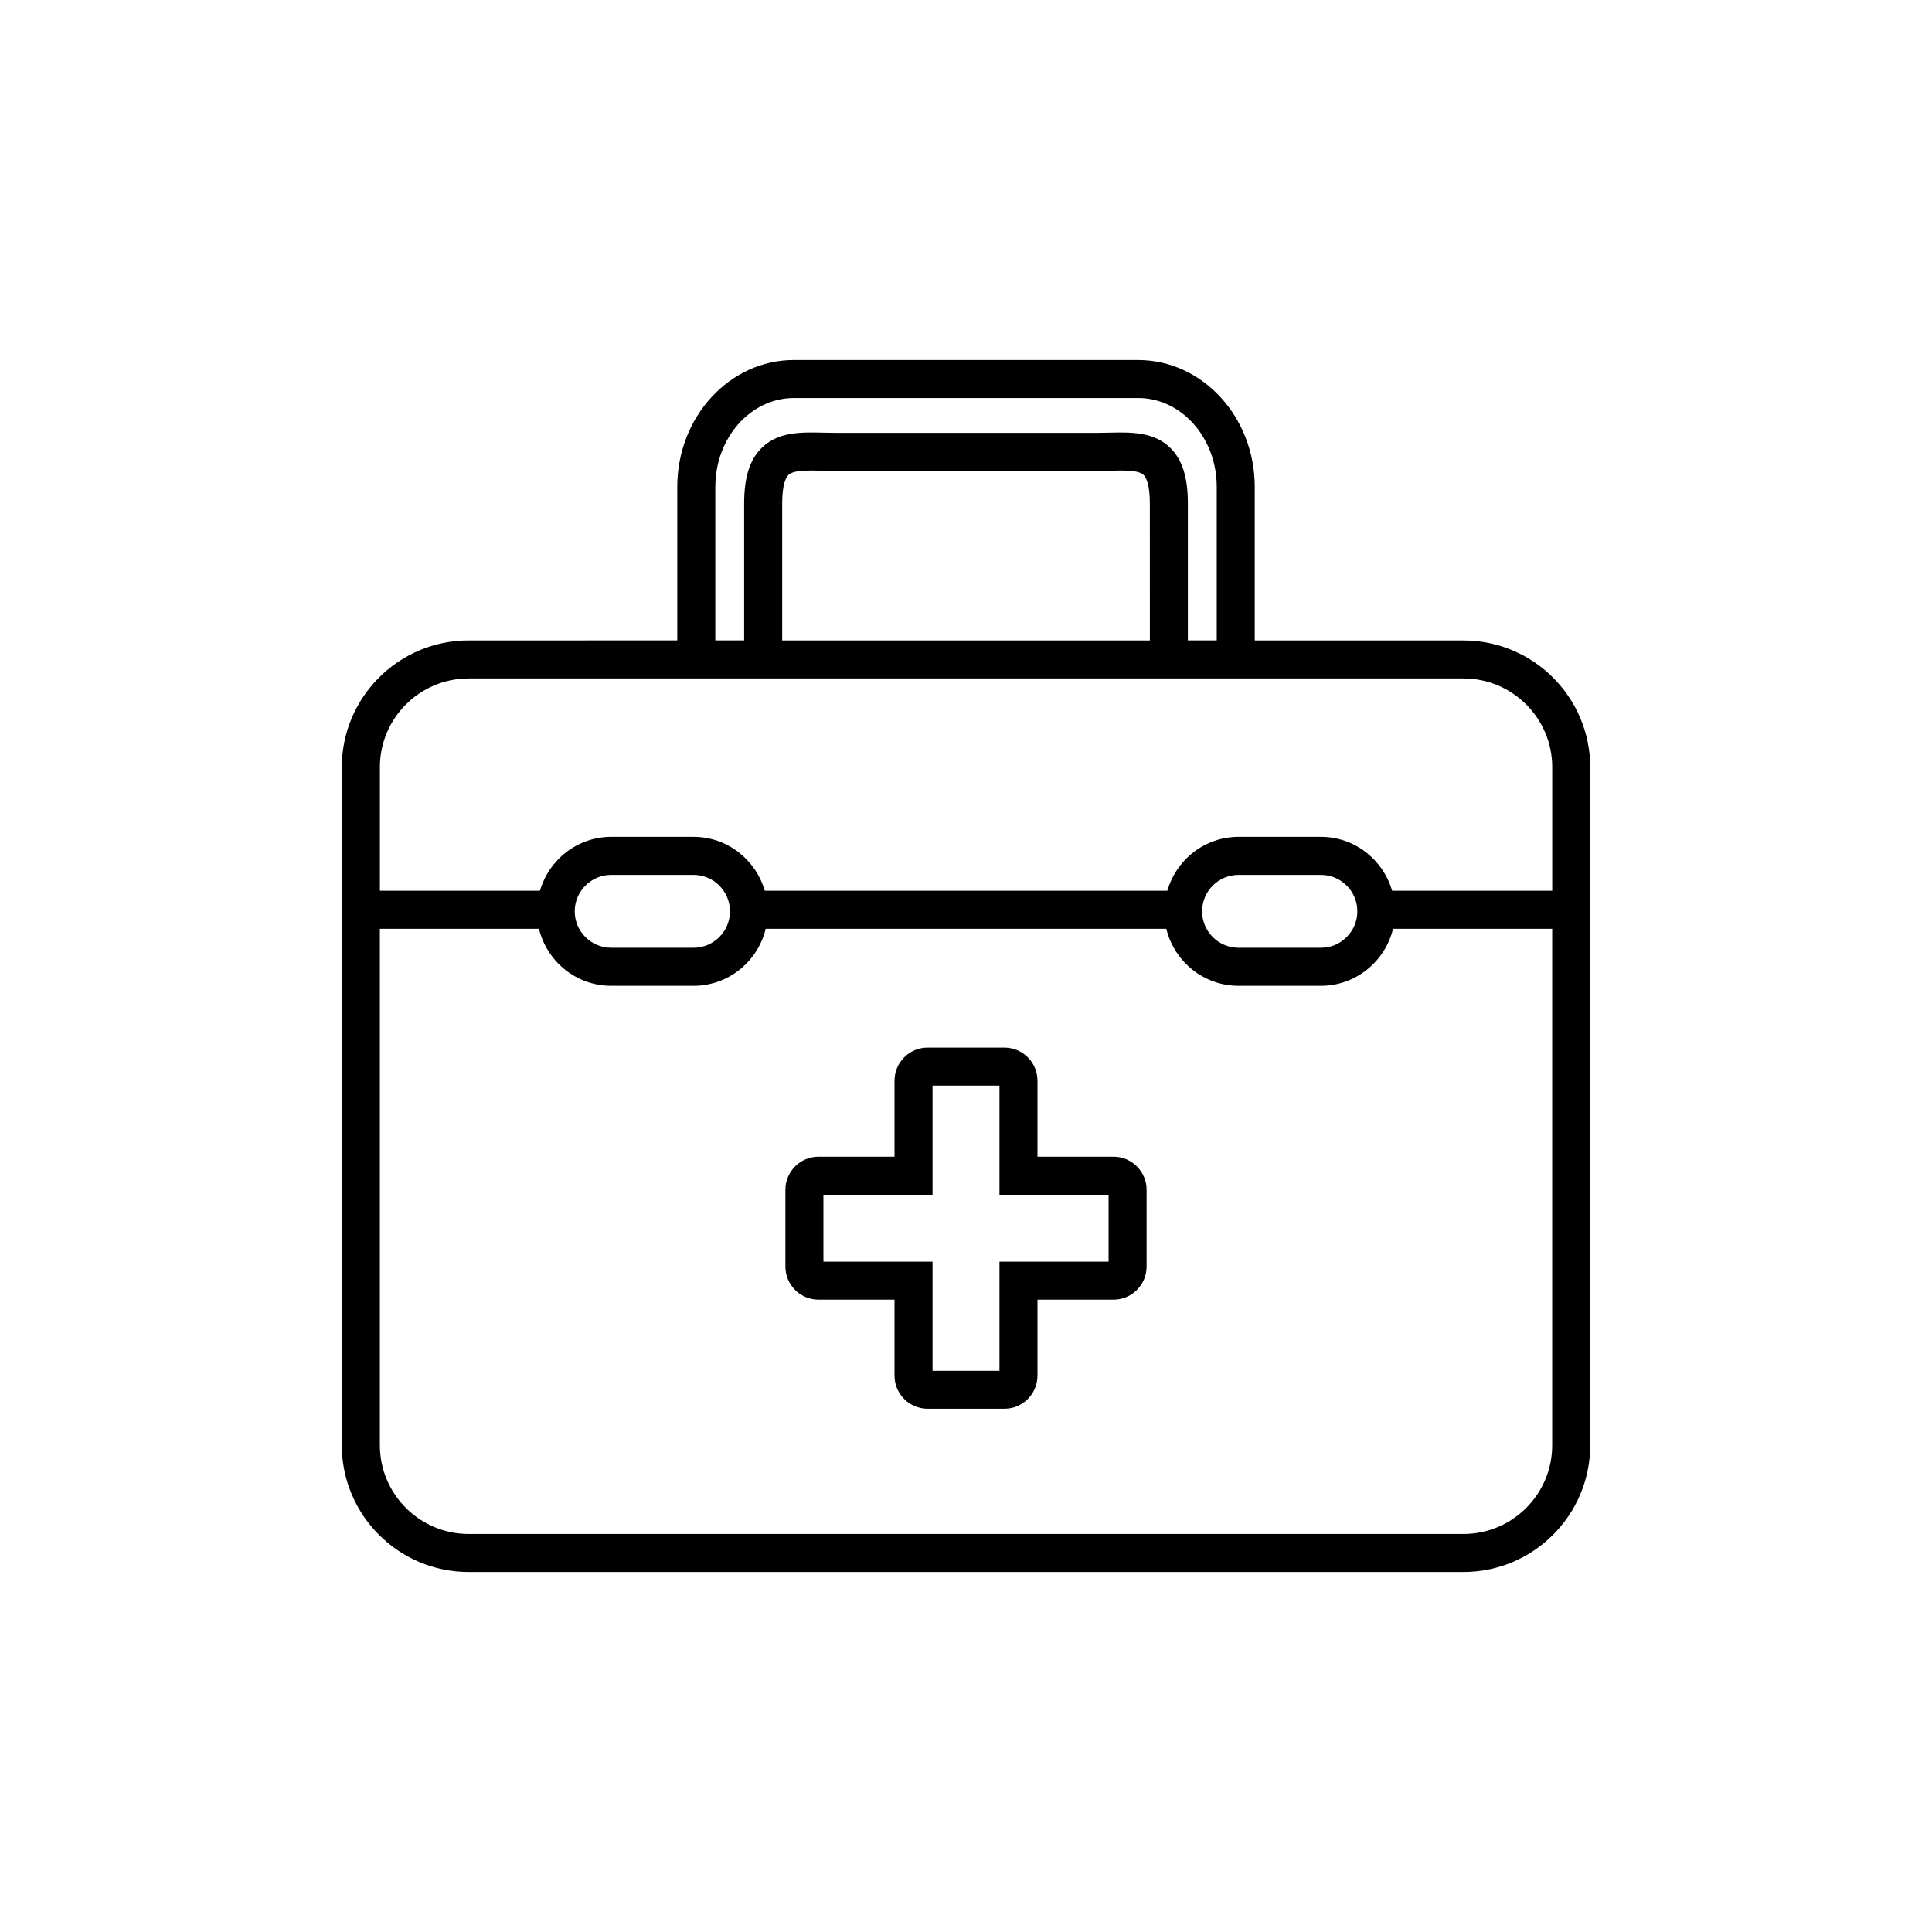
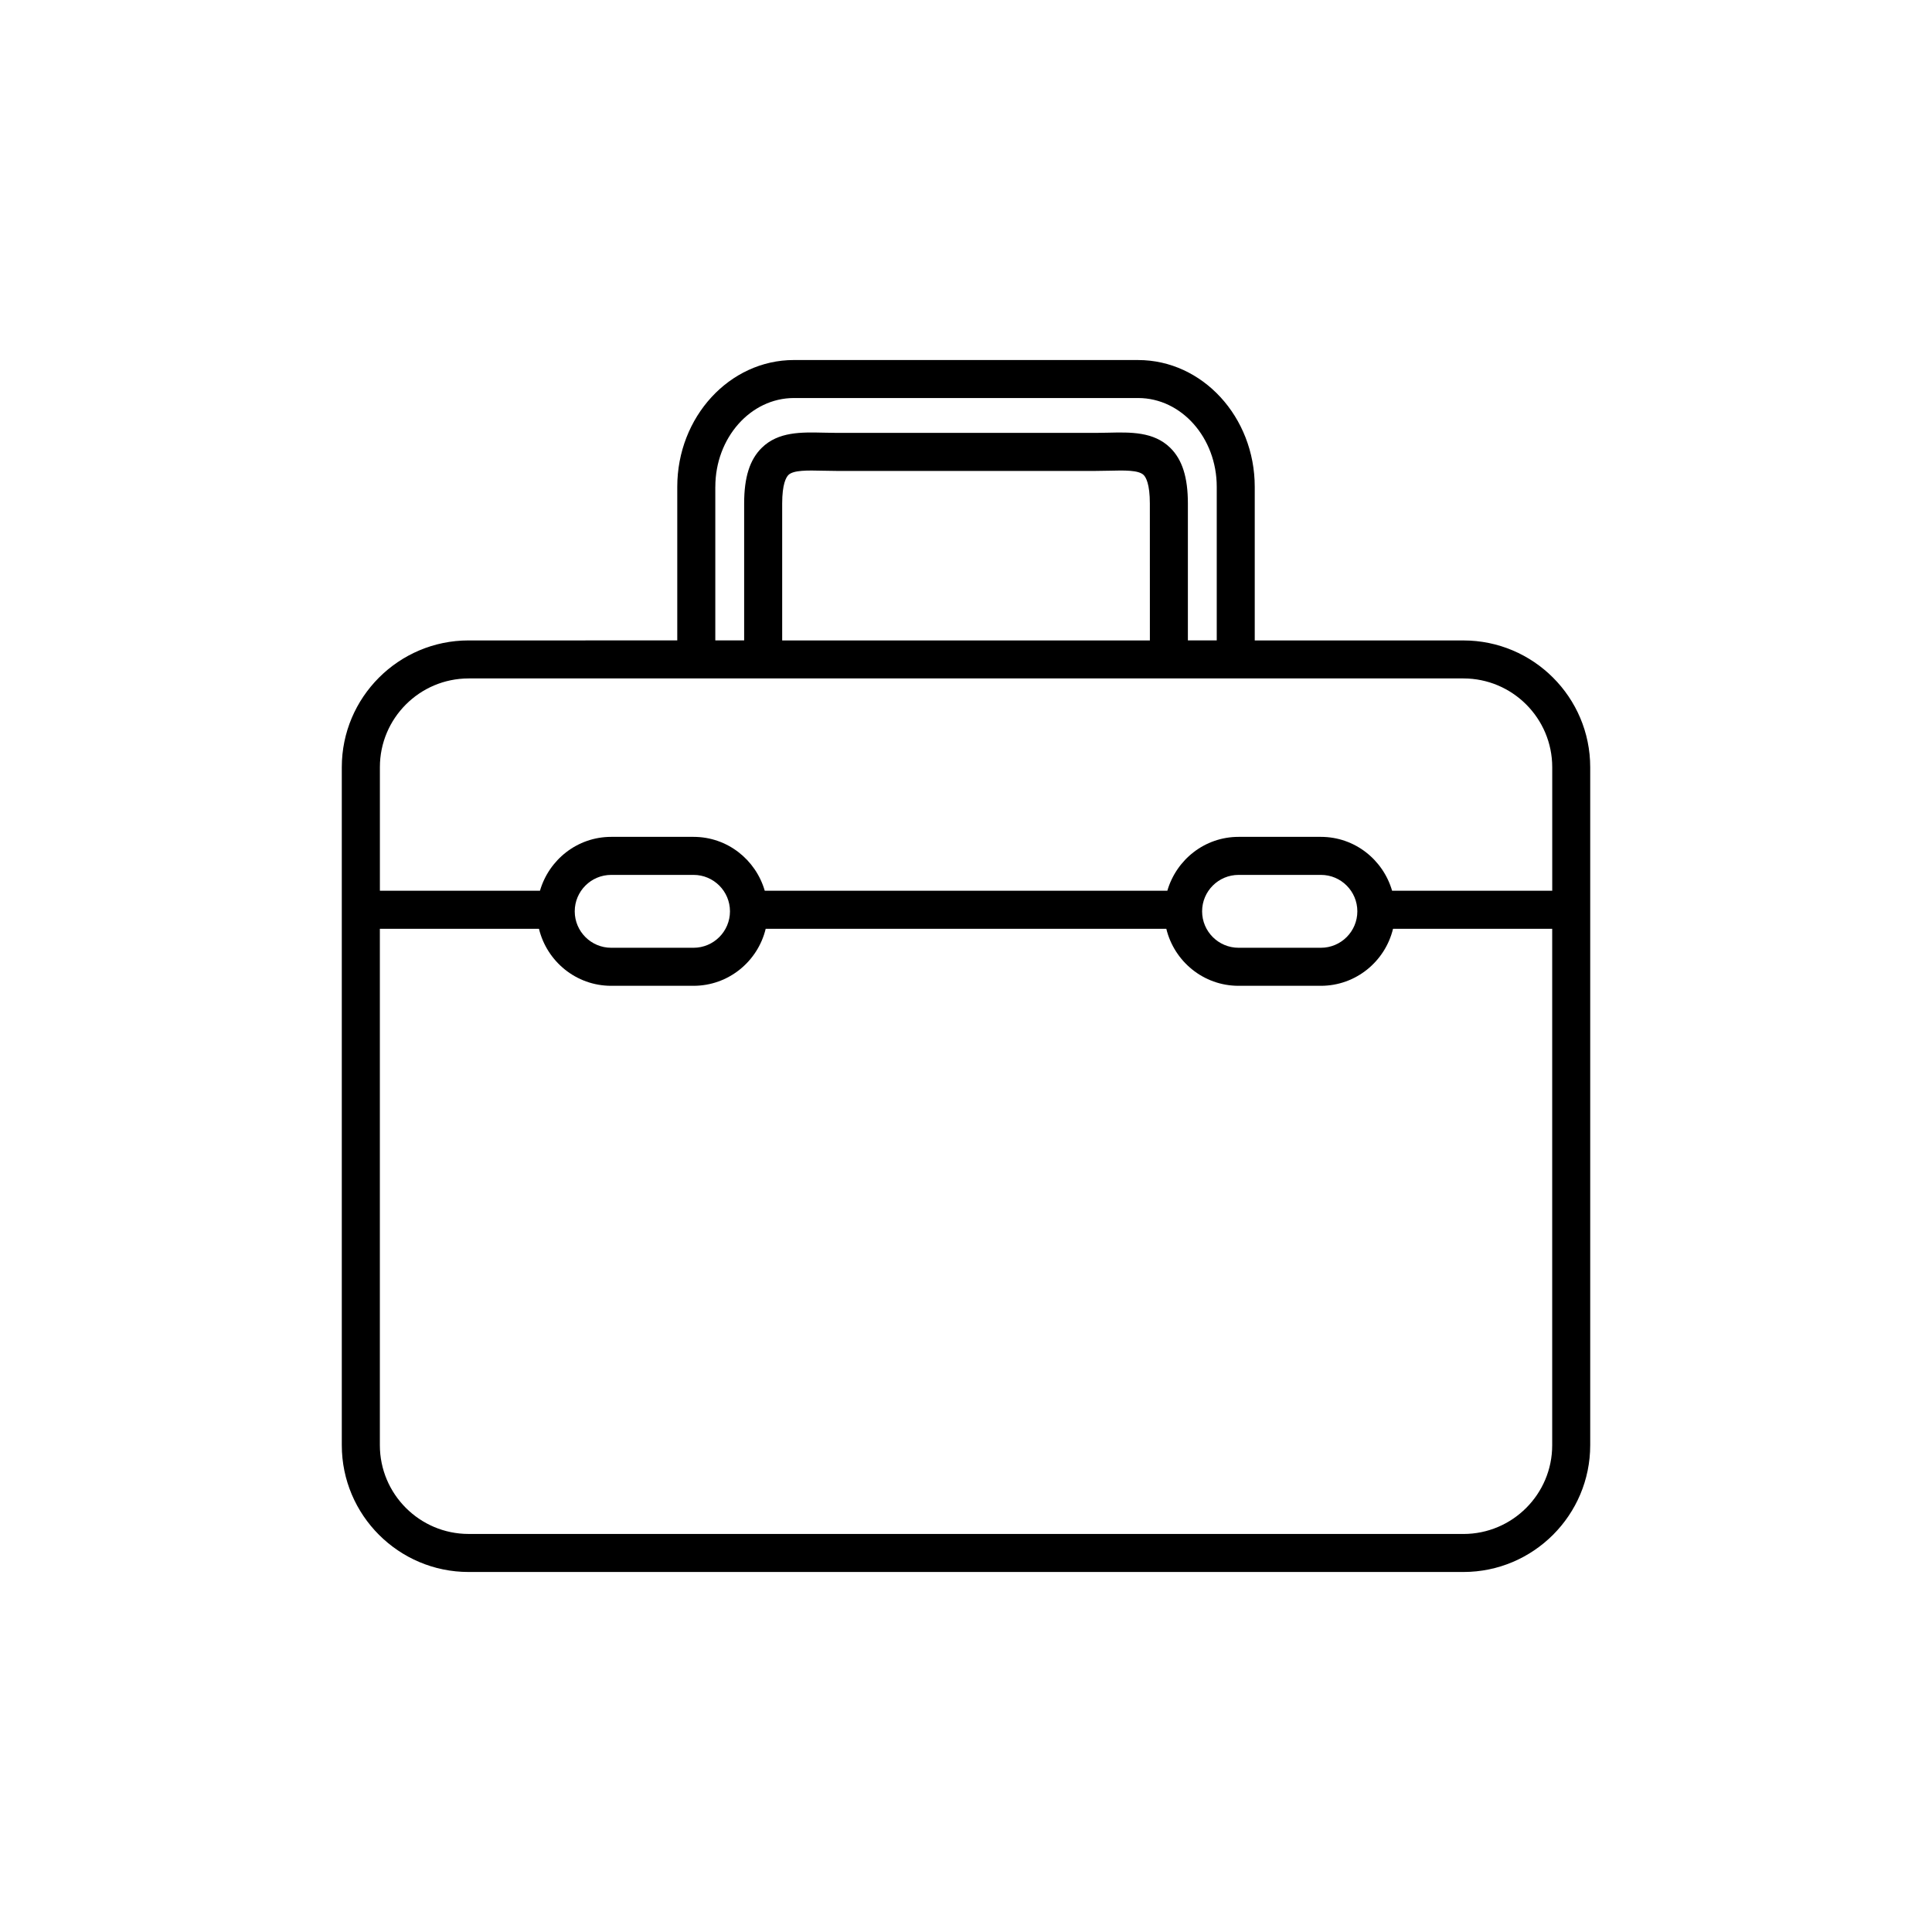
<svg xmlns="http://www.w3.org/2000/svg" fill="#000000" width="800px" height="800px" version="1.1" viewBox="144 144 512 512">
  <g>
    <path d="m531.82 313.72h-55.301v-40.707c0-18.523-13.863-33.598-30.91-33.598l-91.223-0.004c-17.039 0-30.902 15.074-30.902 33.598v40.707l-55.305 0.004c-18.523 0-33.598 15.074-33.598 33.598v179.67c0 18.531 15.074 33.605 33.598 33.605h263.64c18.531 0 33.605-15.074 33.605-33.605v-179.67c0-18.527-15.074-33.594-33.602-33.594zm-198.25-40.715c0-12.973 9.34-23.523 20.828-23.523h91.219c11.488 0 20.832 10.551 20.832 23.523v40.707h-7.648v-36.273c0-6.957-1.492-11.656-4.695-14.785-4.383-4.281-10.516-4.125-16.379-3.988-1.113 0.023-2.254 0.055-3.422 0.055l-68.609-0.004c-1.164 0-2.309-0.023-3.414-0.055-5.914-0.137-12.004-0.289-16.379 3.988-3.203 3.129-4.695 7.824-4.695 14.785v36.273h-7.644v-40.703zm115.16 40.715h-97.445v-36.273c0-5.184 1.043-6.973 1.656-7.578 1.34-1.309 5.113-1.219 9.098-1.125 1.184 0.023 2.41 0.055 3.656 0.055h68.609c1.25 0 2.469-0.031 3.656-0.055 3.996-0.102 7.758-0.188 9.105 1.125 0.621 0.605 1.656 2.394 1.656 7.578zm-180.54 10.074h263.64c12.973 0 23.527 10.551 23.527 23.523v32.738h-42.438c-2.387-8.219-9.895-14.277-18.867-14.277h-21.824c-8.977 0-16.484 6.062-18.871 14.277h-106.69c-2.383-8.219-9.895-14.277-18.871-14.277h-21.828c-8.973 0-16.484 6.062-18.871 14.277h-42.422v-32.738c-0.004-12.973 10.547-23.523 23.52-23.523zm235.52 61.719c0 5.324-4.328 9.656-9.652 9.656h-21.824c-5.332 0-9.664-4.332-9.664-9.656s4.332-9.656 9.664-9.656h21.824c5.324-0.004 9.652 4.324 9.652 9.656zm-166.26 0c0 5.324-4.332 9.656-9.656 9.656h-21.828c-5.324 0-9.656-4.332-9.656-9.656s4.332-9.656 9.656-9.656h21.828c5.324-0.004 9.656 4.324 9.656 9.656zm194.38 165h-263.64c-12.973 0-23.523-10.555-23.523-23.527v-136.85h42.164c2.098 8.645 9.848 15.113 19.129 15.113h21.828c9.281 0 17.039-6.465 19.129-15.113h106.17c2.09 8.645 9.848 15.113 19.133 15.113h21.824c9.281 0 17.035-6.465 19.125-15.113h42.18v136.86c0.008 12.969-10.547 23.523-23.52 23.523z" />
-     <path d="m439.09 450.54h-20.145v-20.141c0-4.84-3.93-8.777-8.766-8.777h-20.344c-4.836 0-8.777 3.934-8.777 8.777v20.141h-20.141c-4.836 0-8.777 3.93-8.777 8.766v20.348c0 4.836 3.941 8.766 8.777 8.766h20.141v20.141c0 4.84 3.941 8.777 8.777 8.777h20.348c4.832 0 8.762-3.934 8.762-8.777v-20.141h20.141c4.84 0 8.777-3.93 8.777-8.766v-20.348c0-4.832-3.934-8.766-8.773-8.766zm-1.301 27.812h-28.918v28.918h-17.738v-28.918h-28.918v-17.734h28.918v-28.918h17.738v28.918h28.918z" />
  </g>
</svg>